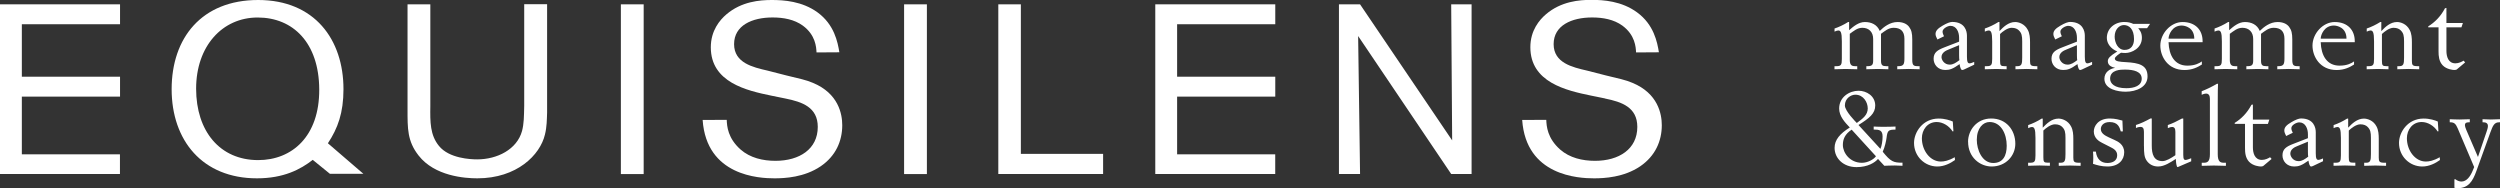
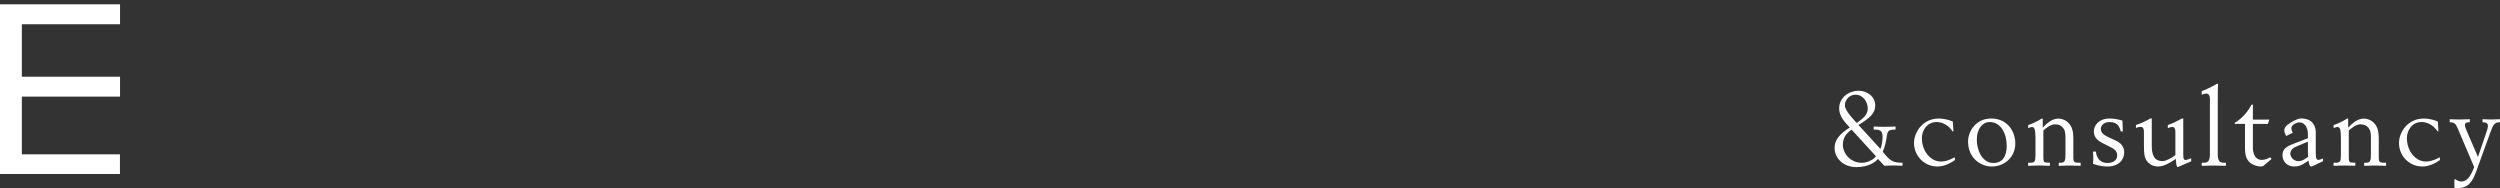
<svg xmlns="http://www.w3.org/2000/svg" id="Layer_2" data-name="Layer 2" viewBox="0 0 519.83 39.14">
  <rect x="0" y="0" width="519.83" height="39.14" fill="#333333" stroke="none" />
  <defs>
    <style>
      .cls-1 {
        fill: #fff;
      }
    </style>
  </defs>
  <g id="Laag_1" data-name="Laag 1">
-     <path class="cls-1" d="M504.9,5.69h2.15v5.01c0,.95.09,2.04.84,2.86.82.88,2.19.99,2.41.99.19,0,.37-.02.52-.09l1.76-1.48-.32-.37c-.34.22-.99.56-1.7.56-1.51,0-1.87-1.44-1.87-2.6v-4.88h3.12l.3-.9h-3.42V1.65l-.3.07c-.9,1.72-2.15,2.94-3.48,3.76v.22ZM492.13,14.4c.69-.02,1.63-.06,2.36-.06s1.66.04,2.15.06v-.64h-.41c-.84,0-.95-.17-.95-1.14v-5.55c.49-.47,1.51-1.29,2.41-1.29.73,0,1.2.24,1.48.52.6.58.71,1.14.71,2.3v3.38c0,1.33-.11,1.78-1.01,1.78h-.39v.64c.58-.02,1.57-.06,2.34-.06.73,0,1.7.04,2.21.06v-.64h-.32c-1.05,0-1.2-.22-1.2-1.05v-3.9c0-.9-.06-1.85-.47-2.6-.65-1.25-1.89-1.63-2.62-1.63-1.4,0-2.48,1.05-3.27,1.89v-1.89h-.22c-.88.56-1.91,1.05-2.81,1.35v.65c.3-.15.58-.24.77-.24.49,0,.75.32.75,2.26v3.66c0,1.25-.17,1.5-1.14,1.5h-.39v.64ZM482.55,8.04c0-.8.75-2.73,2.73-2.73.67,0,2.63.39,2.63,2.73h-5.36ZM489.48,12.77c-.52.37-1.42.88-3.01.88-2.67,0-3.83-2.15-3.92-4.88h7.08v-.21c0-2.32-1.5-3.98-4.17-3.98-2.45,0-4.62,2.39-4.62,4.9,0,2.3,1.57,5.08,5.01,5.08,1.66,0,2.77-.6,3.63-1.14v-.65ZM460.49,14.4c.69-.02,1.51-.06,2.28-.06.82,0,1.61.04,2.43.06v-.64h-.41c-.71,0-1.14-.19-1.14-1.29v-5.44c.82-.58,1.55-1.25,2.62-1.25,1.34,0,2.24.86,2.24,2.32v4.52c0,.93-.3,1.14-1.23,1.14h-.19v.64c.84-.02,1.63-.06,2.41-.06.73,0,1.44.04,2.17.06v-.64h-.45c-.77,0-1.08-.19-1.08-1.14v-5.59c.82-.58,1.55-1.25,2.63-1.25,1.44,0,2.24.71,2.24,2.28v4.02c0,1.27-.15,1.68-1.27,1.68h-.22v.64c.88-.02,1.64-.06,2.39-.06s1.46.04,2.26.06v-.64h-.37c-.88,0-1.16-.17-1.16-1.31v-4.24c0-1.29-.17-1.98-.67-2.64-.47-.62-1.29-.99-2.39-.99-1.59,0-2.88,1.05-3.7,1.85-.56-1.33-1.76-1.85-3.08-1.85s-2.39.92-3.29,1.7v-1.7h-.21c-.88.56-1.91,1.05-2.82,1.35v.65c.3-.15.58-.24.77-.24.49,0,.75.32.75,2.26v3.66c0,1.25-.17,1.5-1.14,1.5h-.39v.64ZM450.91,8.04c0-.8.75-2.73,2.73-2.73.67,0,2.62.39,2.62,2.73h-5.36ZM457.84,12.77c-.52.37-1.42.88-3.01.88-2.67,0-3.83-2.15-3.92-4.88h7.08v-.21c0-2.32-1.5-3.98-4.17-3.98-2.45,0-4.62,2.39-4.62,4.9,0,2.3,1.57,5.08,5.01,5.08,1.66,0,2.78-.6,3.63-1.14v-.65ZM439.71,7.56c0-1.34.88-2.35,1.91-2.35,1.1,0,2.11.84,2.11,2.91,0,1.25-.58,2.26-1.96,2.26s-2.07-1.51-2.07-2.82M438.76,16.36c0-1.89,2.24-1.89,3.08-1.89,1.85,0,3.49.41,3.49,1.89s-1.55,1.98-3.19,1.98c-2.5,0-3.38-.99-3.38-1.98M447.06,4.96h-3.5c-.47-.22-1.01-.39-1.85-.39-2.02,0-3.63,1.37-3.63,3.31,0,1.18.84,2.28,2.17,2.82l-.17.11c-1.29.82-1.8,1.27-1.8,1.93,0,1.01,1.12,1.27,1.46,1.34v.04c-1.07.19-2.17.9-2.17,2.26,0,2.21,2.84,2.69,4.41,2.69,2.28,0,4.56-.99,4.56-3.18,0-2.37-1.76-2.82-4.54-2.97-1.2-.07-2.26-.13-2.26-.73,0-.41.93-.99,1.29-1.23.15.02.49.06.9.06,1.31,0,3.44-.99,3.44-3.16,0-1.08-.45-1.59-.77-2h1.85l.62-.9ZM431.86,11.48c0,.52.02.8.06,1.03-.69.52-1.29.93-2,.93-1.16,0-1.72-.99-1.72-1.57,0-.95.99-1.38,1.42-1.55l2.24-.93v2.09ZM431.86,8.66l-3.03,1.18c-1.44.56-2.26,1.06-2.26,2.39,0,1.16.86,2.32,2.43,2.32.9,0,1.53-.19,2.97-1.22.11.66.26,1.22.54,1.22.09,0,.17,0,.41-.11l2.09-.99v-.58c-.32.15-.75.3-.97.3-.34,0-.54-.24-.54-1.38v-4.37c0-.95-.41-2.86-3.08-2.86-.41,0-1.1.24-2.02.79-.95.56-1.44,1.03-1.44,1.72,0,.36.17.69.39,1.14l1.37-.67c-.15-.32-.3-.62-.3-.97,0-.62,1.05-1.2,1.63-1.2,1.29,0,1.81,1.31,1.81,2.48v.79ZM412.72,14.4c.69-.02,1.64-.06,2.37-.06s1.66.04,2.15.06v-.64h-.41c-.84,0-.95-.17-.95-1.14v-5.55c.49-.47,1.51-1.29,2.41-1.29.73,0,1.2.24,1.48.52.6.58.71,1.14.71,2.3v3.38c0,1.33-.11,1.78-1.01,1.78h-.39v.64c.58-.02,1.57-.06,2.34-.06.73,0,1.7.04,2.21.06v-.64h-.32c-1.05,0-1.2-.22-1.2-1.05v-3.9c0-.9-.06-1.85-.47-2.6-.65-1.25-1.89-1.63-2.62-1.63-1.4,0-2.48,1.05-3.27,1.89v-1.89h-.22c-.88.56-1.91,1.05-2.82,1.35v.65c.3-.15.58-.24.78-.24.49,0,.75.32.75,2.26v3.66c0,1.25-.17,1.5-1.14,1.5h-.39v.64ZM407.36,11.48c0,.52.02.8.06,1.03-.69.52-1.29.93-2,.93-1.16,0-1.72-.99-1.72-1.57,0-.95.99-1.38,1.42-1.55l2.24-.93v2.09ZM407.36,8.66l-3.04,1.18c-1.44.56-2.26,1.06-2.26,2.39,0,1.16.86,2.32,2.43,2.32.9,0,1.53-.19,2.97-1.22.11.66.26,1.22.54,1.22.09,0,.17,0,.41-.11l2.09-.99v-.58c-.32.15-.75.3-.97.3-.34,0-.54-.24-.54-1.38v-4.37c0-.95-.41-2.86-3.07-2.86-.41,0-1.1.24-2.02.79-.94.56-1.44,1.03-1.44,1.72,0,.36.17.69.39,1.14l1.37-.67c-.15-.32-.3-.62-.3-.97,0-.62,1.05-1.2,1.63-1.2,1.29,0,1.81,1.31,1.81,2.48v.79ZM381.47,14.4c.69-.02,1.5-.06,2.28-.06.82,0,1.61.04,2.43.06v-.64h-.41c-.71,0-1.14-.19-1.14-1.29v-5.44c.82-.58,1.55-1.25,2.62-1.25,1.34,0,2.24.86,2.24,2.32v4.52c0,.93-.3,1.14-1.23,1.14h-.19v.64c.84-.02,1.64-.06,2.41-.06.73,0,1.44.04,2.17.06v-.64h-.45c-.77,0-1.08-.19-1.08-1.14v-5.59c.82-.58,1.55-1.25,2.63-1.25,1.44,0,2.24.71,2.24,2.28v4.02c0,1.27-.15,1.68-1.27,1.68h-.22v.64c.88-.02,1.64-.06,2.39-.06s1.46.04,2.26.06v-.64h-.37c-.88,0-1.16-.17-1.16-1.31v-4.24c0-1.29-.17-1.98-.67-2.64-.47-.62-1.29-.99-2.39-.99-1.59,0-2.89,1.05-3.7,1.85-.56-1.33-1.76-1.85-3.08-1.85s-2.39.92-3.29,1.7v-1.7h-.21c-.88.56-1.91,1.05-2.82,1.35v.65c.3-.15.58-.24.77-.24.49,0,.75.32.75,2.26v3.66c0,1.25-.17,1.5-1.14,1.5h-.39v.64Z" />
    <path class="cls-1" d="M510.35,39.05c.24.04.39.08.67.08,2.21,0,3.12-1.39,3.89-3.54l2.92-8.07c.52-1.42.82-2.09,1.83-2.09h.17v-.64c-.65.02-1.27.06-1.91.06-.52,0-1.1-.04-1.72-.06v.64h.15c.43,0,.97.11.97.78,0,.36-.17.84-.28,1.18l-1.79,5.25-2.45-5.68c-.11-.24-.26-.71-.26-.95,0-.37.19-.58.8-.58h.21v-.64c-.71,0-1.42.06-2.13.06-.88,0-1.4-.04-2.04-.06v.64h.13c.86,0,1.14.39,1.53,1.27l3.42,8.04-.34.82c-.47,1.1-1.2,2.19-2.32,2.19-.39,0-.9-.19-1.23-.47h-.22v1.76ZM507.29,32.69c-1.27.75-2.24.9-2.88.9-2.22,0-3.94-2.3-3.94-4.84,0-1.76,1.16-3.38,3.08-3.38,1.25,0,2.56.77,3.31,1.96l.17-.04-.13-2.02c-.54-.24-1.61-.62-2.95-.62-3.33,0-5.12,2.86-5.12,5.07,0,2.78,2.21,4.9,4.84,4.9,1.42,0,2.73-.66,3.68-1.35l-.06-.58ZM485.24,34.47c.69-.02,1.64-.06,2.36-.06s1.66.04,2.15.06v-.64h-.41c-.84,0-.95-.17-.95-1.14v-5.55c.5-.47,1.51-1.29,2.41-1.29.73,0,1.2.24,1.48.52.6.58.71,1.14.71,2.3v3.38c0,1.33-.11,1.79-1.01,1.79h-.39v.64c.58-.02,1.57-.06,2.34-.06.73,0,1.7.04,2.21.06v-.64h-.32c-1.05,0-1.2-.22-1.2-1.06v-3.89c0-.9-.06-1.85-.47-2.6-.64-1.25-1.89-1.63-2.62-1.63-1.4,0-2.48,1.05-3.27,1.89v-1.89h-.22c-.88.56-1.91,1.05-2.81,1.35v.64c.3-.15.58-.24.77-.24.49,0,.75.32.75,2.26v3.66c0,1.25-.17,1.51-1.14,1.51h-.39v.64ZM479.89,31.55c0,.52.02.79.06,1.03-.69.52-1.29.93-2,.93-1.16,0-1.72-.99-1.72-1.57,0-.95.99-1.38,1.42-1.55l2.24-.93v2.09ZM479.89,28.73l-3.03,1.18c-1.44.56-2.26,1.06-2.26,2.39,0,1.16.86,2.32,2.43,2.32.9,0,1.53-.19,2.97-1.22.11.66.26,1.22.54,1.22.09,0,.17,0,.41-.11l2.08-.99v-.58c-.32.15-.75.3-.97.3-.35,0-.54-.24-.54-1.38v-4.37c0-.95-.41-2.86-3.08-2.86-.41,0-1.1.24-2.02.79-.95.56-1.44,1.03-1.44,1.72,0,.36.17.69.38,1.14l1.38-.67c-.15-.32-.3-.62-.3-.97,0-.63,1.06-1.2,1.64-1.2,1.29,0,1.81,1.31,1.81,2.47v.79ZM464.66,25.76h2.15v5.01c0,.95.08,2.04.84,2.86.82.88,2.19.99,2.41.99.19,0,.36-.02.52-.09l1.76-1.48-.32-.36c-.34.22-.99.56-1.7.56-1.5,0-1.87-1.44-1.87-2.6v-4.88h3.12l.3-.9h-3.42v-3.14l-.3.06c-.9,1.72-2.15,2.95-3.48,3.76v.21ZM457.82,19.7c.17-.07.54-.24.9-.24.54,0,.79.41.79,1.08v11.51c0,1.53-.49,1.79-1.27,1.79h-.43v.64c.82-.02,1.83-.06,2.52-.06s1.7.04,2.51.06v-.64h-.43c-.77,0-1.27-.26-1.27-1.79v-10.54c0-2.09.02-3.59.06-4.09h-.22c-1.22.71-2.19,1.16-3.18,1.55v.73ZM445.8,30.34c0,1.53.06,2.37.6,3.12.52.71,1.29,1.16,2.36,1.16,1.29,0,2.56-.88,3.66-1.57.02.54.08,1.2.26,1.63l.15.06,2.79-1.2v-.64c-.36.13-.88.36-1.16.36-.26,0-.49-.08-.49-1.03v-7.59h-.26c-1.01.56-2.04,1.05-2.95,1.36v.64c.35-.15.65-.24.88-.24.49,0,.69.32.69,1.03v4.84c-.84.58-1.91,1.23-2.67,1.23-1.81,0-2.24-1.42-2.24-3.21v-5.66h-.26c-1.01.56-2.04,1.05-3.03,1.36v.64c.26-.15.6-.24.97-.24.49,0,.69.32.69,1.03v2.9ZM441.32,25.07c-.58-.15-1.5-.43-2.62-.43-2.43,0-3.33,1.59-3.33,2.69,0,1.44,1.16,2.09,1.72,2.37l1.61.82c.71.36,1.53.75,1.53,1.76,0,1.2-1.03,1.61-2.04,1.61-1.34,0-2.22-.84-2.39-2.37h-.6c.04.41.06.8.06,1.27s-.02.86-.06,1.27c.77.26,1.76.56,3.01.56,2.32,0,3.48-1.37,3.48-2.94,0-1.66-1.33-2.26-2.02-2.58l-1.18-.54c-.84-.39-1.66-.86-1.66-1.74,0-.6.47-1.44,1.83-1.44,1.74,0,2.07,1.08,2.32,1.94h.43l-.09-2.24ZM421.73,34.47c.69-.02,1.63-.06,2.36-.06s1.66.04,2.15.06v-.64h-.41c-.84,0-.95-.17-.95-1.14v-5.55c.49-.47,1.51-1.29,2.41-1.29.73,0,1.2.24,1.48.52.6.58.71,1.14.71,2.3v3.38c0,1.33-.11,1.79-1.01,1.79h-.39v.64c.58-.02,1.57-.06,2.34-.06.73,0,1.7.04,2.21.06v-.64h-.32c-1.05,0-1.2-.22-1.2-1.06v-3.89c0-.9-.06-1.85-.47-2.6-.65-1.25-1.89-1.63-2.62-1.63-1.4,0-2.47,1.05-3.27,1.89v-1.89h-.22c-.88.56-1.91,1.05-2.81,1.35v.64c.3-.15.58-.24.77-.24.49,0,.75.32.75,2.26v3.66c0,1.25-.17,1.51-1.14,1.51h-.39v.64ZM409.23,29.48c0,3.25,2.49,5.14,4.9,5.14,2.9,0,4.92-2.19,4.92-4.73,0-2.88-1.91-5.25-5.01-5.25s-4.82,2.53-4.82,4.84M417.26,30.3c0,2.04-.75,3.59-2.8,3.59-2.32,0-3.42-2.73-3.42-4.82,0-2.43,1.31-3.7,2.65-3.7,2.37,0,3.57,2.45,3.57,4.93M406.44,32.69c-1.27.75-2.24.9-2.88.9-2.22,0-3.94-2.3-3.94-4.84,0-1.76,1.16-3.38,3.08-3.38,1.25,0,2.56.77,3.31,1.96l.17-.04-.13-2.02c-.54-.24-1.61-.62-2.94-.62-3.33,0-5.12,2.86-5.12,5.07,0,2.78,2.21,4.9,4.84,4.9,1.42,0,2.73-.66,3.68-1.35l-.06-.58ZM390.07,32.49c-.45.65-1.7,1.36-2.92,1.36-2.5,0-3.96-2.07-3.96-3.7,0-1.16.39-2.24,1.83-3.19l5.05,5.53ZM389.62,26.94c1.16,0,1.83.13,1.83,1.46,0,.86-.17,1.94-.45,2.56l-4.56-4.97c2.3-1.44,3.48-2.39,3.48-4.05,0-1.98-1.8-3.07-3.46-3.07-1.92,0-4.04,1.31-4.04,3.7,0,1.59,1.18,2.86,2.21,3.94-2.04,1.27-3.16,2.56-3.16,4.24,0,2.15,1.8,4,4.56,4,2.37,0,3.83-.96,4.47-1.7l1.31,1.42c.62-.02,1.25-.06,2.21-.06.54,0,1.12.04,1.57.06v-.64c-1.87,0-2.43-.19-4.11-2.28.43-.9.73-2.35.79-2.86.19-1.55.37-1.74,1.87-1.74v-.64c-.56.02-1.29.06-2.62.06-.84,0-1.34-.04-1.92-.06v.64ZM388.37,22.49c0,1.42-.99,2.13-2.28,3.08-.24-.24-2.48-2.5-2.48-3.64,0-1.49,1.27-2.24,2.17-2.24,1.74,0,2.58,1.66,2.58,2.8" />
-     <path class="cls-1" d="M301.75.9l.2,28.29L282.8.9h-4.39v35.28h4.39l-.4-28.69,19.35,28.69h4.24V.9h-4.24ZM212.27.9h-4.69v35.28h21.79v-4.19h-17.1V.9ZM187.99,36.19h4.74V.9h-4.74v35.28ZM163.34,20.49c3.45.7,6.7,1.8,6.7,5.9,0,4.6-3.8,7.05-8.8,7.05-2.6,0-5.25-.6-7.25-2.35-2.65-2.35-2.83-4.82-2.88-6.17l-5.01.02c.8,11.64,11.74,12.14,14.94,12.14,2.15,0,6.2-.2,9.6-2.5,3.15-2.15,4.49-5.25,4.49-8.55,0-2.35-.8-6.6-6.09-8.8-1.4-.6-2.85-.9-5.55-1.55l-3.9-1c-3.05-.7-6.95-1.6-6.95-5.5s3.75-5.55,8-5.55c2.25,0,4.5.4,6.3,1.7,2.65,1.95,2.79,4.47,2.84,5.57l4.75-.03c-.35-2.15-1.05-5.75-4.54-8.3C166.79.25,162.99,0,160.49,0s-6.3.3-9.45,2.99c-1.35,1.15-3.24,3.35-3.24,6.85,0,7.3,7.49,9,12.59,10.05l2.95.6ZM129.1,36.19h4.74V.9h-4.74v35.28ZM109,.88v21.11c-.05,2.25-.05,3.69-.45,5.24-1.05,3.84-5.17,5.91-9.32,5.91-1.4,0-5.85-.2-7.95-2.79-1.85-2.25-1.85-4.99-1.8-8.24V.9h-4.74v21.86c0,3.94-.05,6.59,2.3,9.58,3.35,4.29,9.6,4.74,12.2,4.74,8.25,0,13.07-4.86,14.07-9.1.4-1.6.4-3.14.45-4.59V.88h-4.74Z" />
-     <path class="cls-1" d="M333.75,20.49c3.45.7,6.7,1.8,6.7,5.9,0,4.6-3.8,7.05-8.8,7.05-2.6,0-5.25-.6-7.25-2.35-2.65-2.35-2.83-4.82-2.88-6.17l-5.01.02c.8,11.64,11.74,12.14,14.94,12.14,2.15,0,6.2-.2,9.6-2.5,3.14-2.15,4.49-5.25,4.49-8.55,0-2.35-.8-6.6-6.09-8.8-1.4-.6-2.85-.9-5.55-1.55l-3.9-1c-3.05-.7-6.95-1.6-6.95-5.5s3.75-5.55,8-5.55c2.25,0,4.5.4,6.3,1.7,2.65,1.95,2.79,4.47,2.84,5.57l4.75-.03c-.35-2.15-1.05-5.75-4.54-8.3-3.2-2.35-7-2.6-9.5-2.6s-6.3.3-9.45,3c-1.35,1.15-3.24,3.35-3.24,6.85,0,7.3,7.49,9,12.59,10.05l2.95.6Z" />
    <polygon class="cls-1" points="0 .9 0 36.18 24.94 36.18 24.94 32.09 4.54 32.09 4.54 20.09 24.96 20.09 24.96 15.95 4.54 15.95 4.54 5.04 24.96 5.04 24.96 .9 0 .9" />
-     <polygon class="cls-1" points="240.22 .9 240.22 36.18 265.16 36.18 265.16 32.09 244.76 32.09 244.76 20.09 265.17 20.09 265.17 15.95 244.76 15.95 244.76 5.04 265.17 5.04 265.17 .9 240.22 .9" />
-     <path class="cls-1" d="M66.38,18.59c.05,9.75-5.65,14.7-12.7,14.7-7.95,0-12.9-6-12.9-14.85s5.45-14.8,12.8-14.8,12.75,5.25,12.8,14.95M68.6,36.14h6.96l-7.38-6.35c2.05-3.1,3.24-6.3,3.24-11.25C71.42,8.24,65.43,0,53.68,0s-17.99,7.89-17.99,18.54,6.39,18.54,17.74,18.54c5.55,0,9.05-1.85,11.6-3.84l3.57,2.9Z" />
  </g>
</svg>